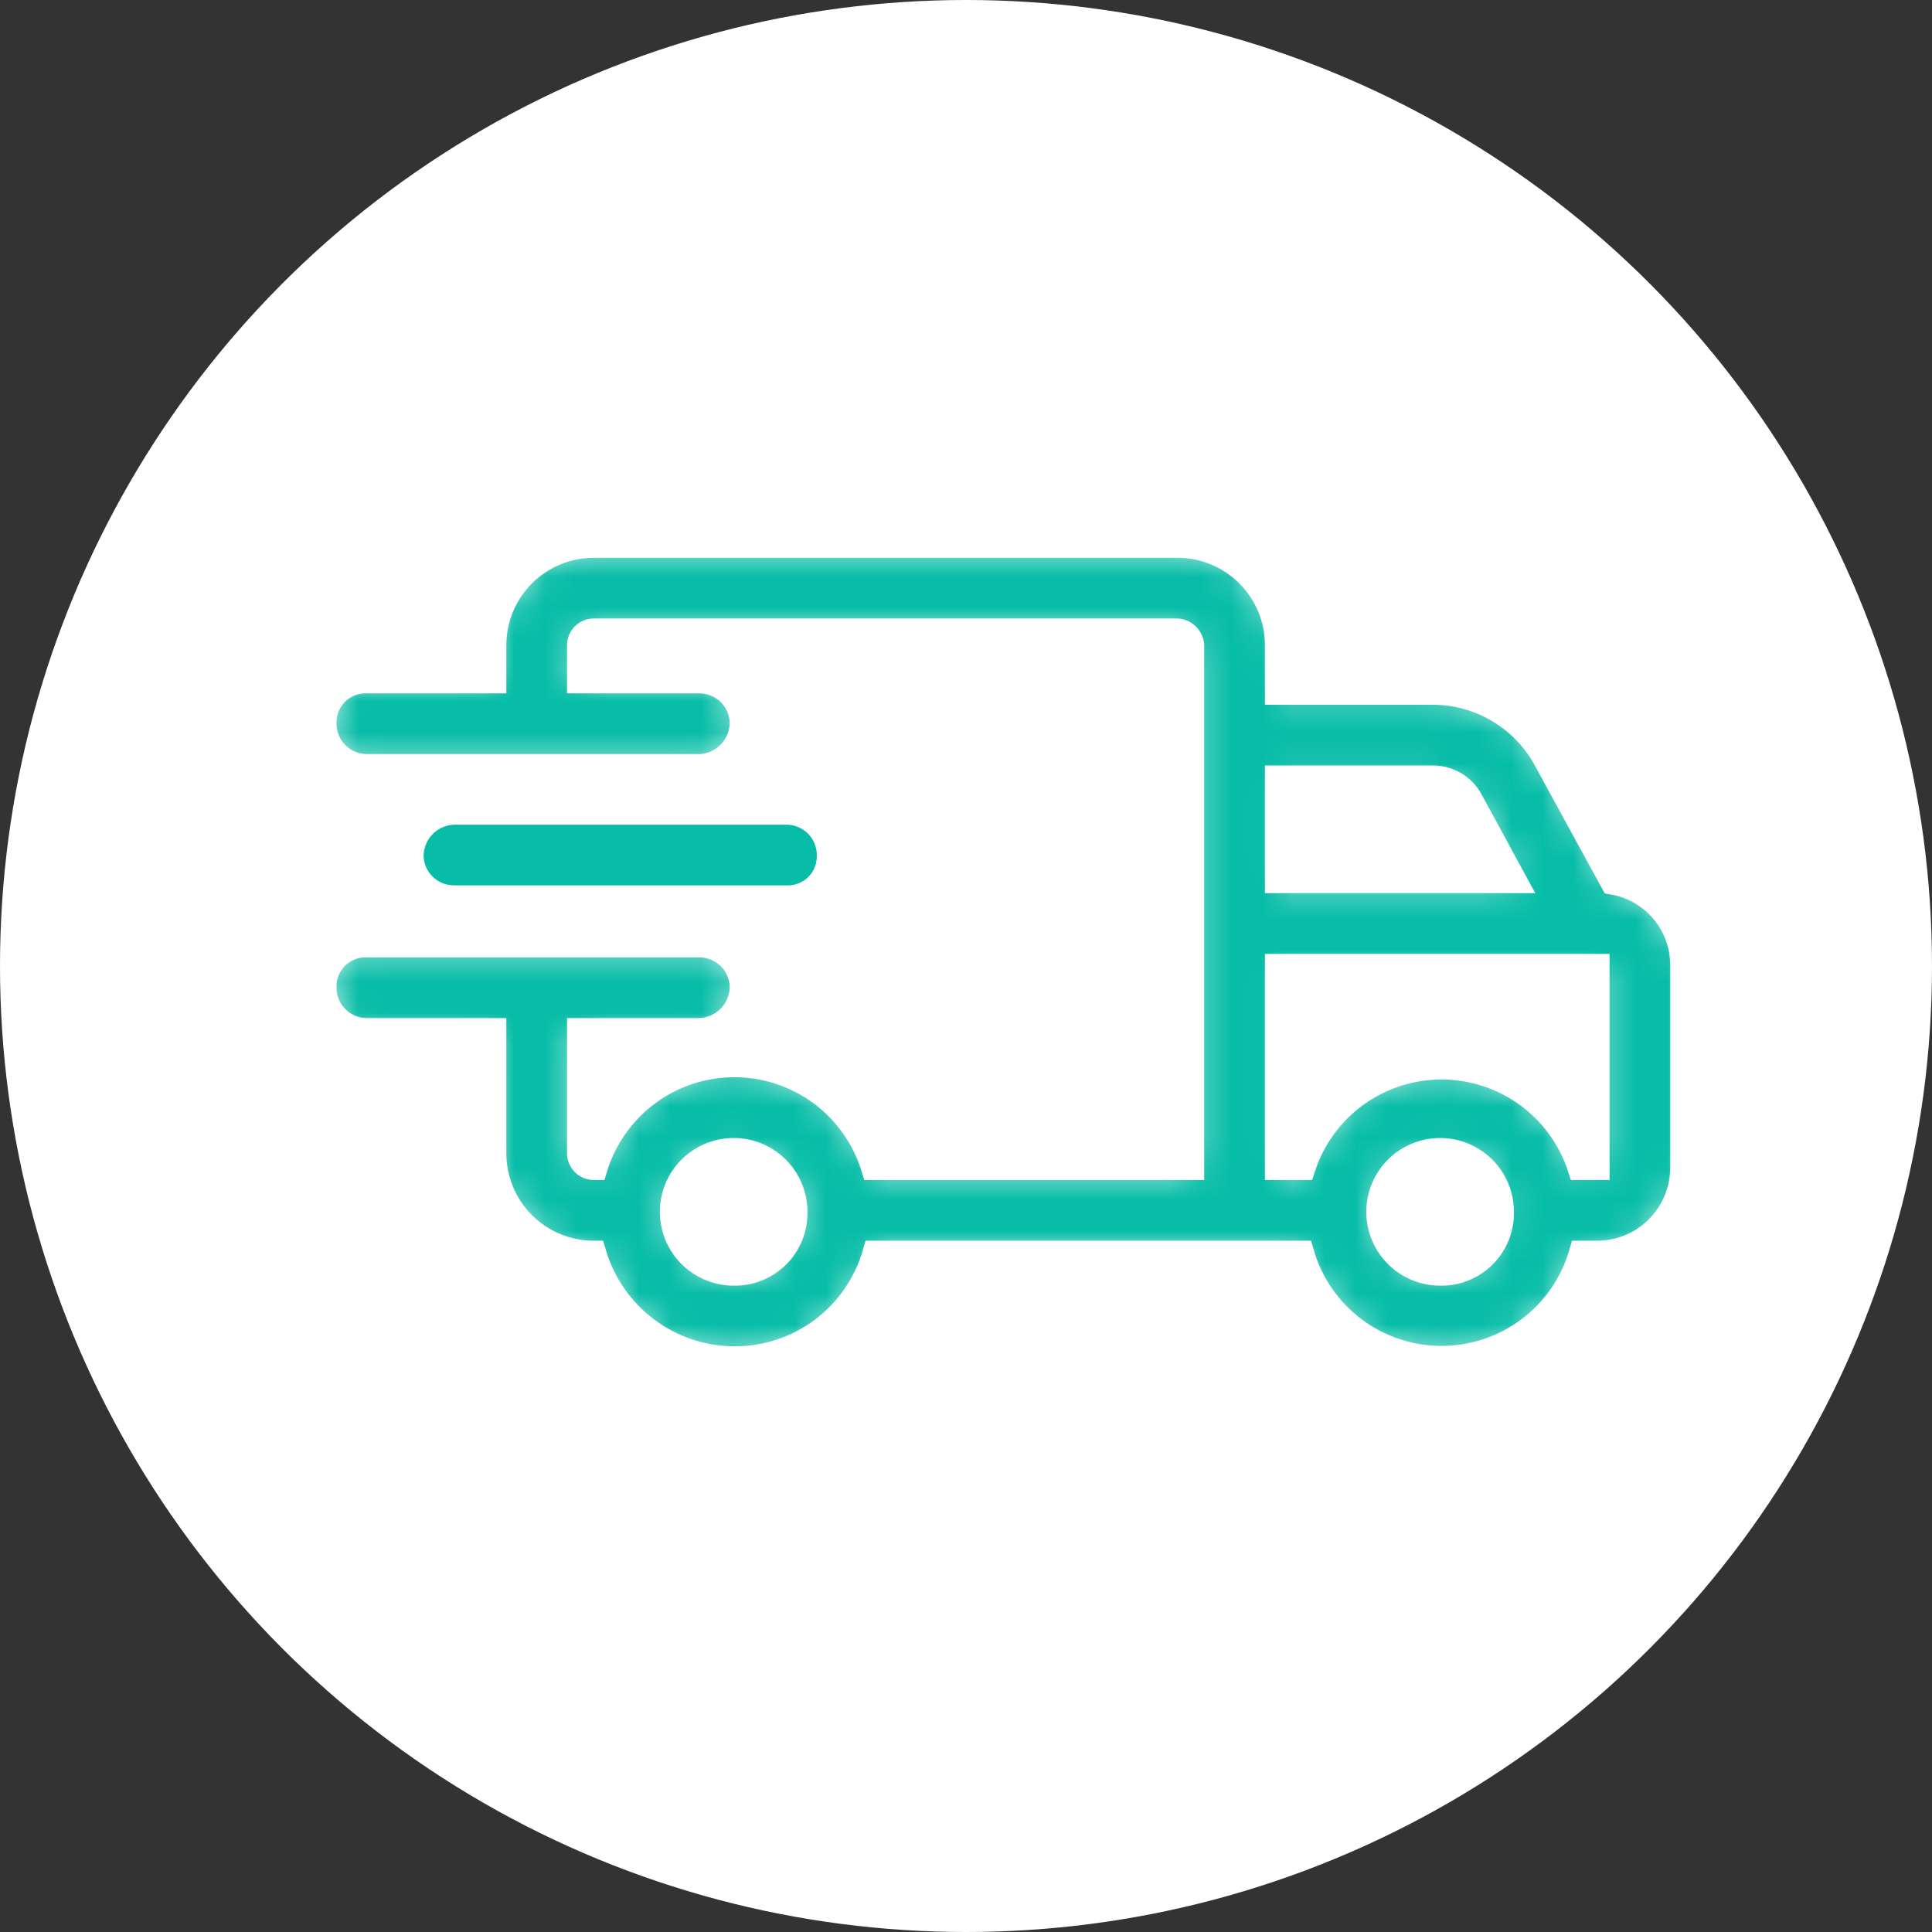
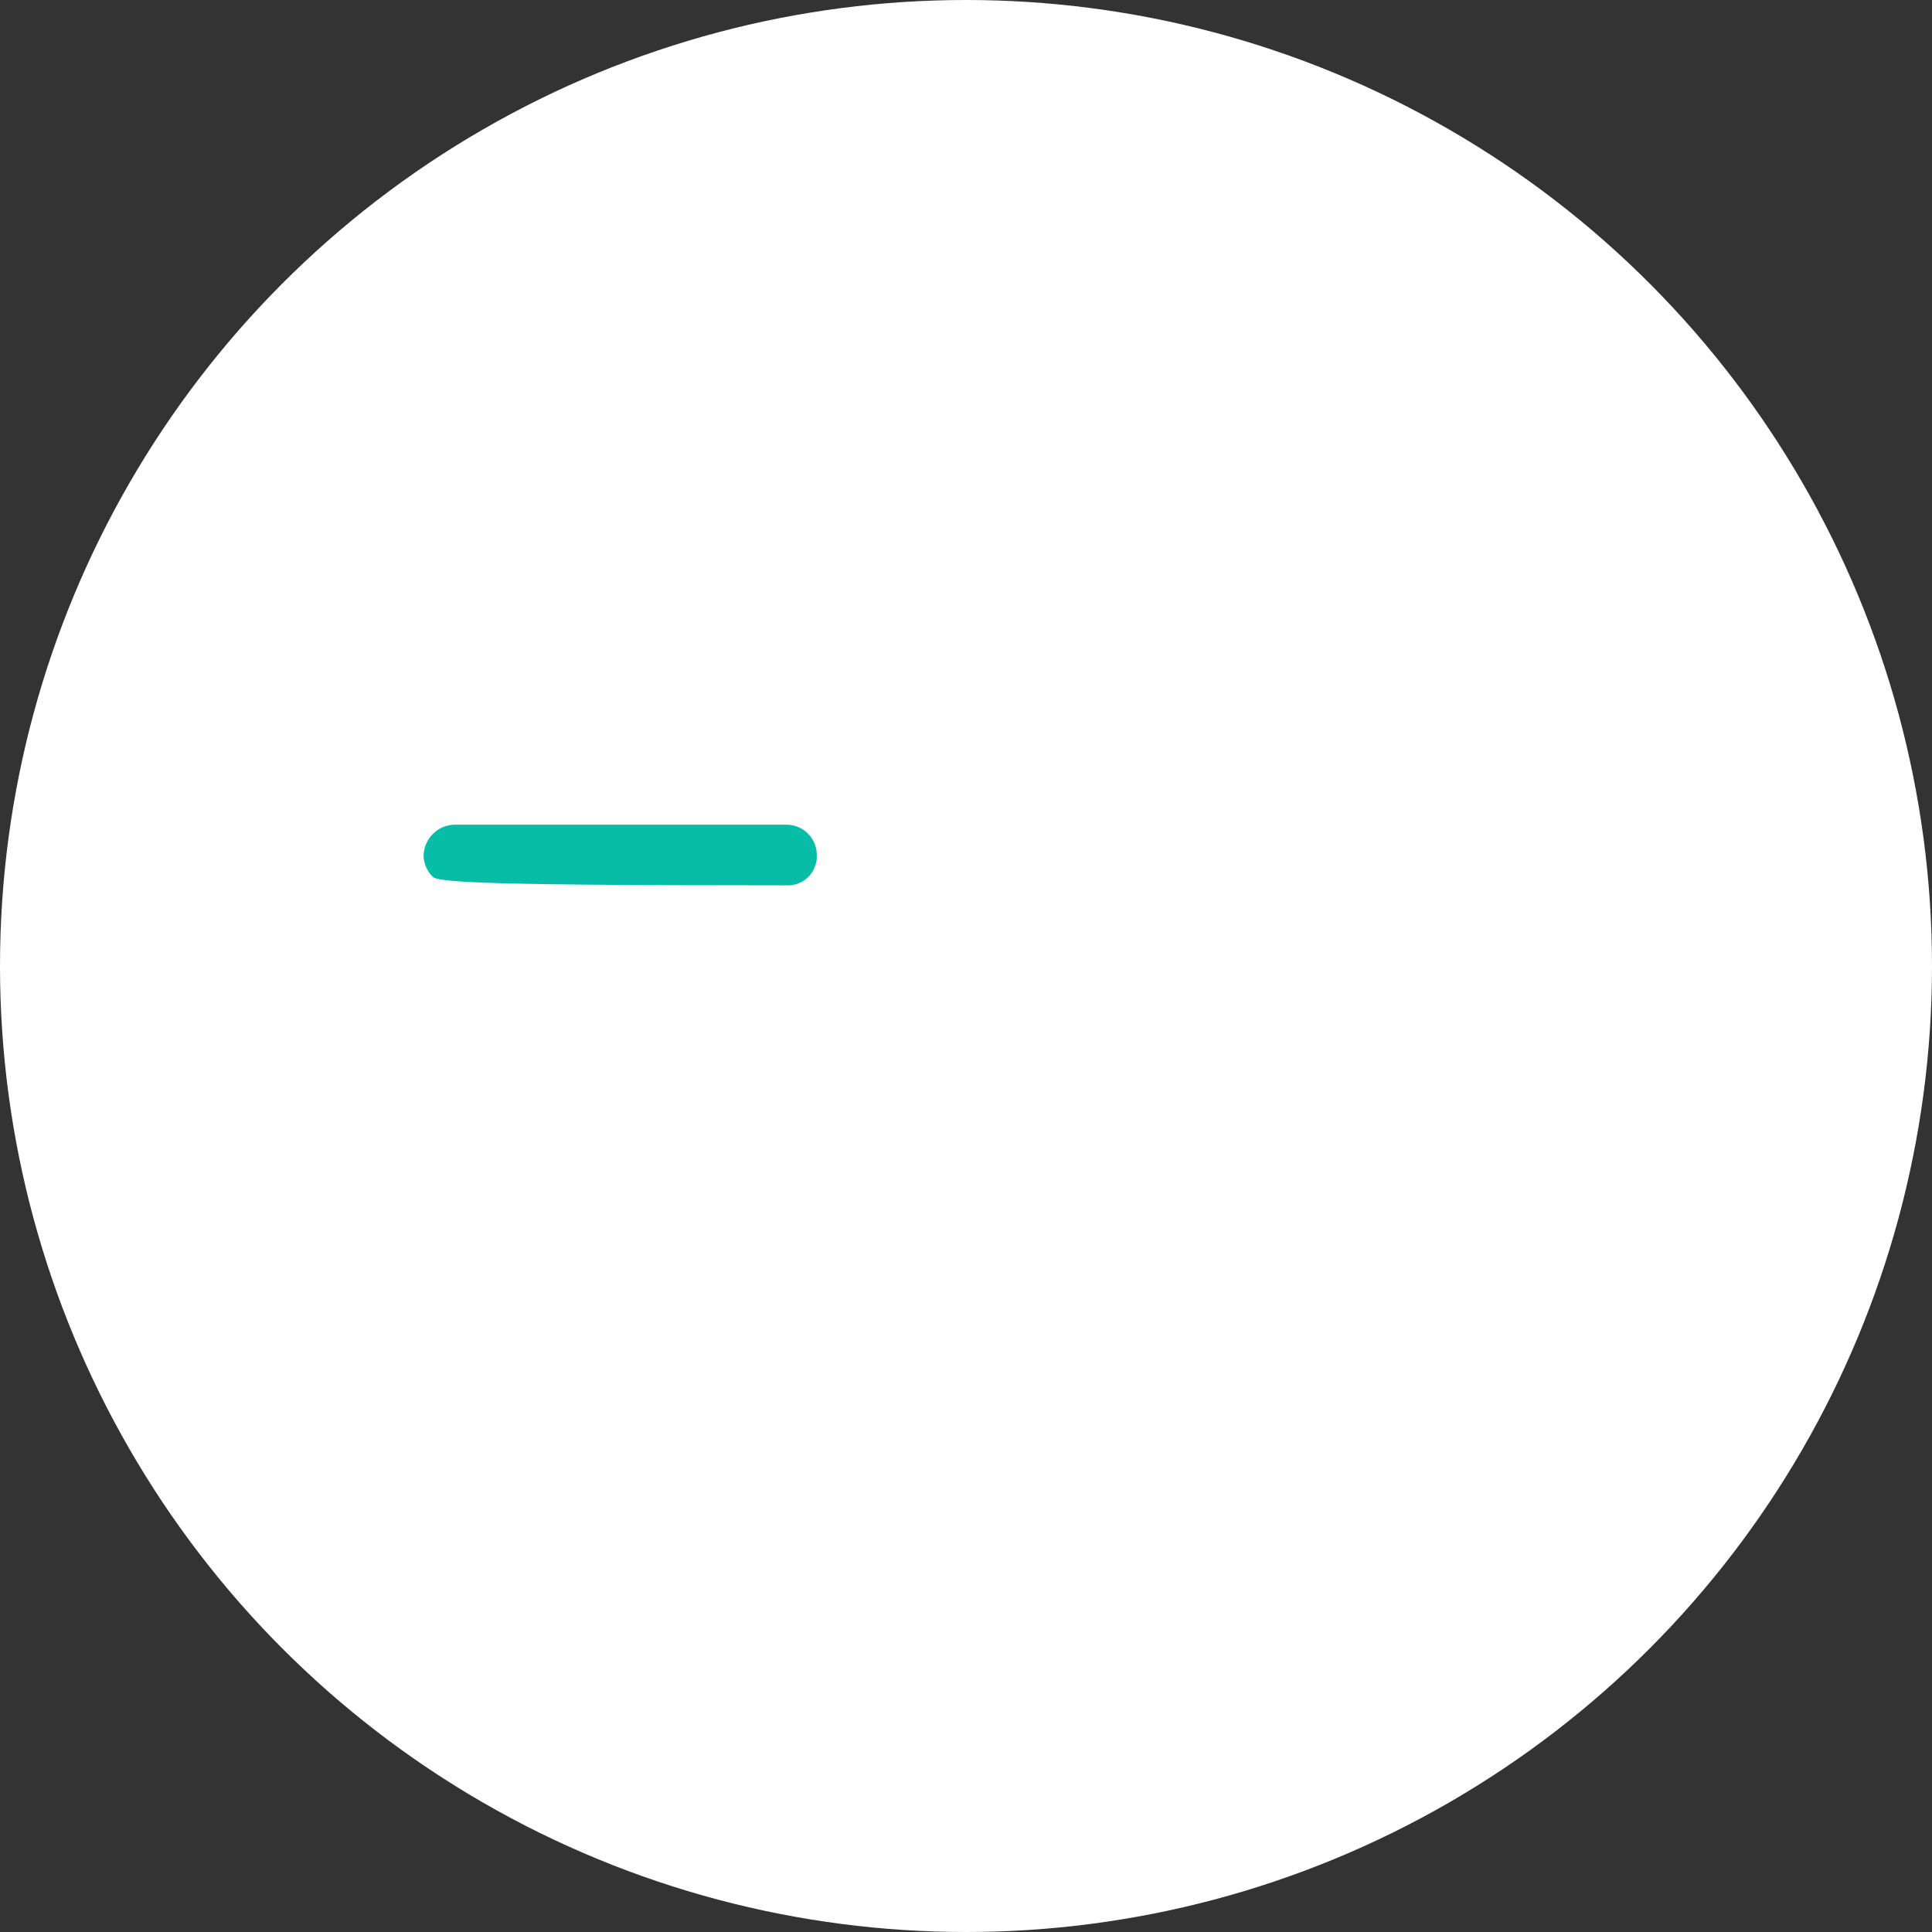
<svg xmlns="http://www.w3.org/2000/svg" width="62" height="62" viewBox="0 0 62 62" fill="none">
  <rect x="0" y="0" width="62" height="62" fill="#333333" stroke="none" />
  <circle cx="31" cy="31" r="31" fill="white" />
  <mask id="path-2-inside-1_2484_525" fill="white">
-     <path d="M51.756 28.309L49.603 24.37C49.249 23.719 48.726 23.176 48.09 22.797C47.453 22.418 46.726 22.218 45.985 22.217H40.993V20.706C40.993 19.856 40.655 19.04 40.054 18.439C39.453 17.838 38.637 17.5 37.787 17.5H19.055C18.205 17.5 17.39 17.838 16.788 18.439C16.187 19.04 15.849 19.856 15.849 20.706V21.851H11.773C11.591 21.845 11.409 21.876 11.24 21.942C11.07 22.009 10.916 22.11 10.787 22.239C10.659 22.368 10.558 22.522 10.491 22.692C10.424 22.861 10.393 23.043 10.399 23.225C10.399 23.589 10.544 23.939 10.802 24.196C11.059 24.454 11.409 24.599 11.773 24.599H22.444C22.805 24.587 23.148 24.439 23.403 24.184C23.659 23.928 23.807 23.586 23.818 23.225C23.818 22.86 23.674 22.511 23.416 22.253C23.158 21.996 22.809 21.851 22.444 21.851H18.597V20.706C18.597 20.584 18.645 20.468 18.731 20.382C18.817 20.296 18.934 20.248 19.055 20.248H37.787C37.905 20.258 38.016 20.31 38.099 20.394C38.183 20.477 38.235 20.588 38.245 20.706V37.468H28.032C27.738 36.513 27.146 35.677 26.343 35.083C25.539 34.49 24.566 34.169 23.567 34.169C22.567 34.169 21.594 34.49 20.791 35.083C19.987 35.677 19.395 36.513 19.101 37.468H19.055C18.934 37.468 18.817 37.42 18.731 37.334C18.645 37.248 18.597 37.132 18.597 37.01V33.072H22.444C22.805 33.06 23.148 32.912 23.403 32.657C23.659 32.401 23.807 32.059 23.818 31.698C23.818 31.333 23.674 30.984 23.416 30.726C23.158 30.468 22.809 30.324 22.444 30.324H11.773C11.591 30.317 11.409 30.349 11.24 30.415C11.07 30.482 10.916 30.583 10.787 30.712C10.659 30.841 10.558 30.995 10.491 31.164C10.424 31.334 10.393 31.516 10.399 31.698C10.399 32.062 10.544 32.412 10.802 32.669C11.059 32.927 11.409 33.072 11.773 33.072H15.849V37.01C15.849 37.861 16.187 38.676 16.788 39.277C17.39 39.879 18.205 40.216 19.055 40.216C19.343 41.196 19.94 42.056 20.758 42.667C21.575 43.278 22.569 43.607 23.589 43.605C24.604 43.605 25.591 43.273 26.401 42.662C27.21 42.051 27.799 41.192 28.078 40.216H41.772C42.053 41.19 42.642 42.045 43.452 42.654C44.261 43.263 45.247 43.592 46.26 43.592C47.273 43.592 48.258 43.263 49.068 42.654C49.878 42.045 50.467 41.19 50.748 40.216H51.252C51.981 40.216 52.68 39.927 53.195 39.411C53.71 38.896 54 38.197 54 37.468V31.011C54.009 30.367 53.788 29.741 53.377 29.245C52.965 28.75 52.391 28.418 51.756 28.309ZM45.985 24.965C46.227 24.965 46.464 25.029 46.673 25.149C46.882 25.27 47.055 25.443 47.176 25.652L48.596 28.263H40.993V24.965H45.985ZM23.589 40.858C23.196 40.867 22.809 40.758 22.478 40.545C22.148 40.332 21.888 40.025 21.733 39.663C21.579 39.301 21.536 38.902 21.61 38.516C21.685 38.129 21.873 37.774 22.152 37.496C22.43 37.218 22.785 37.029 23.171 36.955C23.557 36.88 23.957 36.923 24.319 37.078C24.68 37.233 24.987 37.492 25.2 37.823C25.413 38.154 25.522 38.541 25.513 38.934C25.513 39.444 25.31 39.933 24.95 40.294C24.589 40.655 24.099 40.858 23.589 40.858ZM46.26 40.858C45.867 40.867 45.48 40.758 45.149 40.545C44.818 40.332 44.559 40.025 44.404 39.663C44.249 39.301 44.206 38.902 44.281 38.516C44.355 38.129 44.544 37.774 44.822 37.496C45.1 37.218 45.455 37.029 45.842 36.955C46.228 36.88 46.627 36.923 46.989 37.078C47.351 37.233 47.658 37.492 47.871 37.823C48.084 38.154 48.193 38.541 48.184 38.934C48.184 39.444 47.981 39.933 47.62 40.294C47.259 40.655 46.77 40.858 46.26 40.858ZM51.252 37.468H50.702C50.397 36.53 49.803 35.713 49.005 35.133C48.207 34.554 47.246 34.242 46.26 34.242C45.274 34.242 44.313 34.554 43.514 35.133C42.717 35.713 42.122 36.53 41.817 37.468H40.993V31.011H51.252V37.468Z" />
-   </mask>
+     </mask>
  <path d="M51.756 28.309L49.603 24.37C49.249 23.719 48.726 23.176 48.09 22.797C47.453 22.418 46.726 22.218 45.985 22.217H40.993V20.706C40.993 19.856 40.655 19.04 40.054 18.439C39.453 17.838 38.637 17.5 37.787 17.5H19.055C18.205 17.5 17.39 17.838 16.788 18.439C16.187 19.04 15.849 19.856 15.849 20.706V21.851H11.773C11.591 21.845 11.409 21.876 11.24 21.942C11.07 22.009 10.916 22.11 10.787 22.239C10.659 22.368 10.558 22.522 10.491 22.692C10.424 22.861 10.393 23.043 10.399 23.225C10.399 23.589 10.544 23.939 10.802 24.196C11.059 24.454 11.409 24.599 11.773 24.599H22.444C22.805 24.587 23.148 24.439 23.403 24.184C23.659 23.928 23.807 23.586 23.818 23.225C23.818 22.86 23.674 22.511 23.416 22.253C23.158 21.996 22.809 21.851 22.444 21.851H18.597V20.706C18.597 20.584 18.645 20.468 18.731 20.382C18.817 20.296 18.934 20.248 19.055 20.248H37.787C37.905 20.258 38.016 20.31 38.099 20.394C38.183 20.477 38.235 20.588 38.245 20.706V37.468H28.032C27.738 36.513 27.146 35.677 26.343 35.083C25.539 34.49 24.566 34.169 23.567 34.169C22.567 34.169 21.594 34.49 20.791 35.083C19.987 35.677 19.395 36.513 19.101 37.468H19.055C18.934 37.468 18.817 37.42 18.731 37.334C18.645 37.248 18.597 37.132 18.597 37.01V33.072H22.444C22.805 33.06 23.148 32.912 23.403 32.657C23.659 32.401 23.807 32.059 23.818 31.698C23.818 31.333 23.674 30.984 23.416 30.726C23.158 30.468 22.809 30.324 22.444 30.324H11.773C11.591 30.317 11.409 30.349 11.24 30.415C11.07 30.482 10.916 30.583 10.787 30.712C10.659 30.841 10.558 30.995 10.491 31.164C10.424 31.334 10.393 31.516 10.399 31.698C10.399 32.062 10.544 32.412 10.802 32.669C11.059 32.927 11.409 33.072 11.773 33.072H15.849V37.01C15.849 37.861 16.187 38.676 16.788 39.277C17.39 39.879 18.205 40.216 19.055 40.216C19.343 41.196 19.94 42.056 20.758 42.667C21.575 43.278 22.569 43.607 23.589 43.605C24.604 43.605 25.591 43.273 26.401 42.662C27.21 42.051 27.799 41.192 28.078 40.216H41.772C42.053 41.19 42.642 42.045 43.452 42.654C44.261 43.263 45.247 43.592 46.26 43.592C47.273 43.592 48.258 43.263 49.068 42.654C49.878 42.045 50.467 41.19 50.748 40.216H51.252C51.981 40.216 52.68 39.927 53.195 39.411C53.71 38.896 54 38.197 54 37.468V31.011C54.009 30.367 53.788 29.741 53.377 29.245C52.965 28.75 52.391 28.418 51.756 28.309ZM45.985 24.965C46.227 24.965 46.464 25.029 46.673 25.149C46.882 25.27 47.055 25.443 47.176 25.652L48.596 28.263H40.993V24.965H45.985ZM23.589 40.858C23.196 40.867 22.809 40.758 22.478 40.545C22.148 40.332 21.888 40.025 21.733 39.663C21.579 39.301 21.536 38.902 21.61 38.516C21.685 38.129 21.873 37.774 22.152 37.496C22.43 37.218 22.785 37.029 23.171 36.955C23.557 36.88 23.957 36.923 24.319 37.078C24.68 37.233 24.987 37.492 25.2 37.823C25.413 38.154 25.522 38.541 25.513 38.934C25.513 39.444 25.31 39.933 24.95 40.294C24.589 40.655 24.099 40.858 23.589 40.858ZM46.26 40.858C45.867 40.867 45.48 40.758 45.149 40.545C44.818 40.332 44.559 40.025 44.404 39.663C44.249 39.301 44.206 38.902 44.281 38.516C44.355 38.129 44.544 37.774 44.822 37.496C45.1 37.218 45.455 37.029 45.842 36.955C46.228 36.88 46.627 36.923 46.989 37.078C47.351 37.233 47.658 37.492 47.871 37.823C48.084 38.154 48.193 38.541 48.184 38.934C48.184 39.444 47.981 39.933 47.62 40.294C47.259 40.655 46.77 40.858 46.26 40.858ZM51.252 37.468H50.702C50.397 36.53 49.803 35.713 49.005 35.133C48.207 34.554 47.246 34.242 46.26 34.242C45.274 34.242 44.313 34.554 43.514 35.133C42.717 35.713 42.122 36.53 41.817 37.468H40.993V31.011H51.252V37.468Z" fill="#07BDA7" stroke="white" stroke-width="0.8" mask="url(#path-2-inside-1_2484_525)" />
-   <path d="M25.245 28.613L25.245 28.612H25.238H14.567C14.255 28.612 13.957 28.489 13.737 28.268C13.517 28.049 13.394 27.752 13.393 27.442C13.403 27.133 13.531 26.84 13.749 26.621C13.968 26.402 14.261 26.275 14.57 26.265H25.238C25.549 26.265 25.848 26.388 26.068 26.608C26.288 26.828 26.412 27.127 26.412 27.438H26.412L26.412 27.445C26.418 27.6 26.391 27.754 26.334 27.898L26.52 27.972L26.334 27.898C26.278 28.043 26.192 28.173 26.082 28.283C25.973 28.392 25.842 28.478 25.698 28.535C25.554 28.591 25.4 28.618 25.245 28.613Z" fill="#07BDA7" stroke="white" stroke-width="0.4" />
+   <path d="M25.245 28.613L25.245 28.612H25.238C14.255 28.612 13.957 28.489 13.737 28.268C13.517 28.049 13.394 27.752 13.393 27.442C13.403 27.133 13.531 26.84 13.749 26.621C13.968 26.402 14.261 26.275 14.57 26.265H25.238C25.549 26.265 25.848 26.388 26.068 26.608C26.288 26.828 26.412 27.127 26.412 27.438H26.412L26.412 27.445C26.418 27.6 26.391 27.754 26.334 27.898L26.52 27.972L26.334 27.898C26.278 28.043 26.192 28.173 26.082 28.283C25.973 28.392 25.842 28.478 25.698 28.535C25.554 28.591 25.4 28.618 25.245 28.613Z" fill="#07BDA7" stroke="white" stroke-width="0.4" />
</svg>